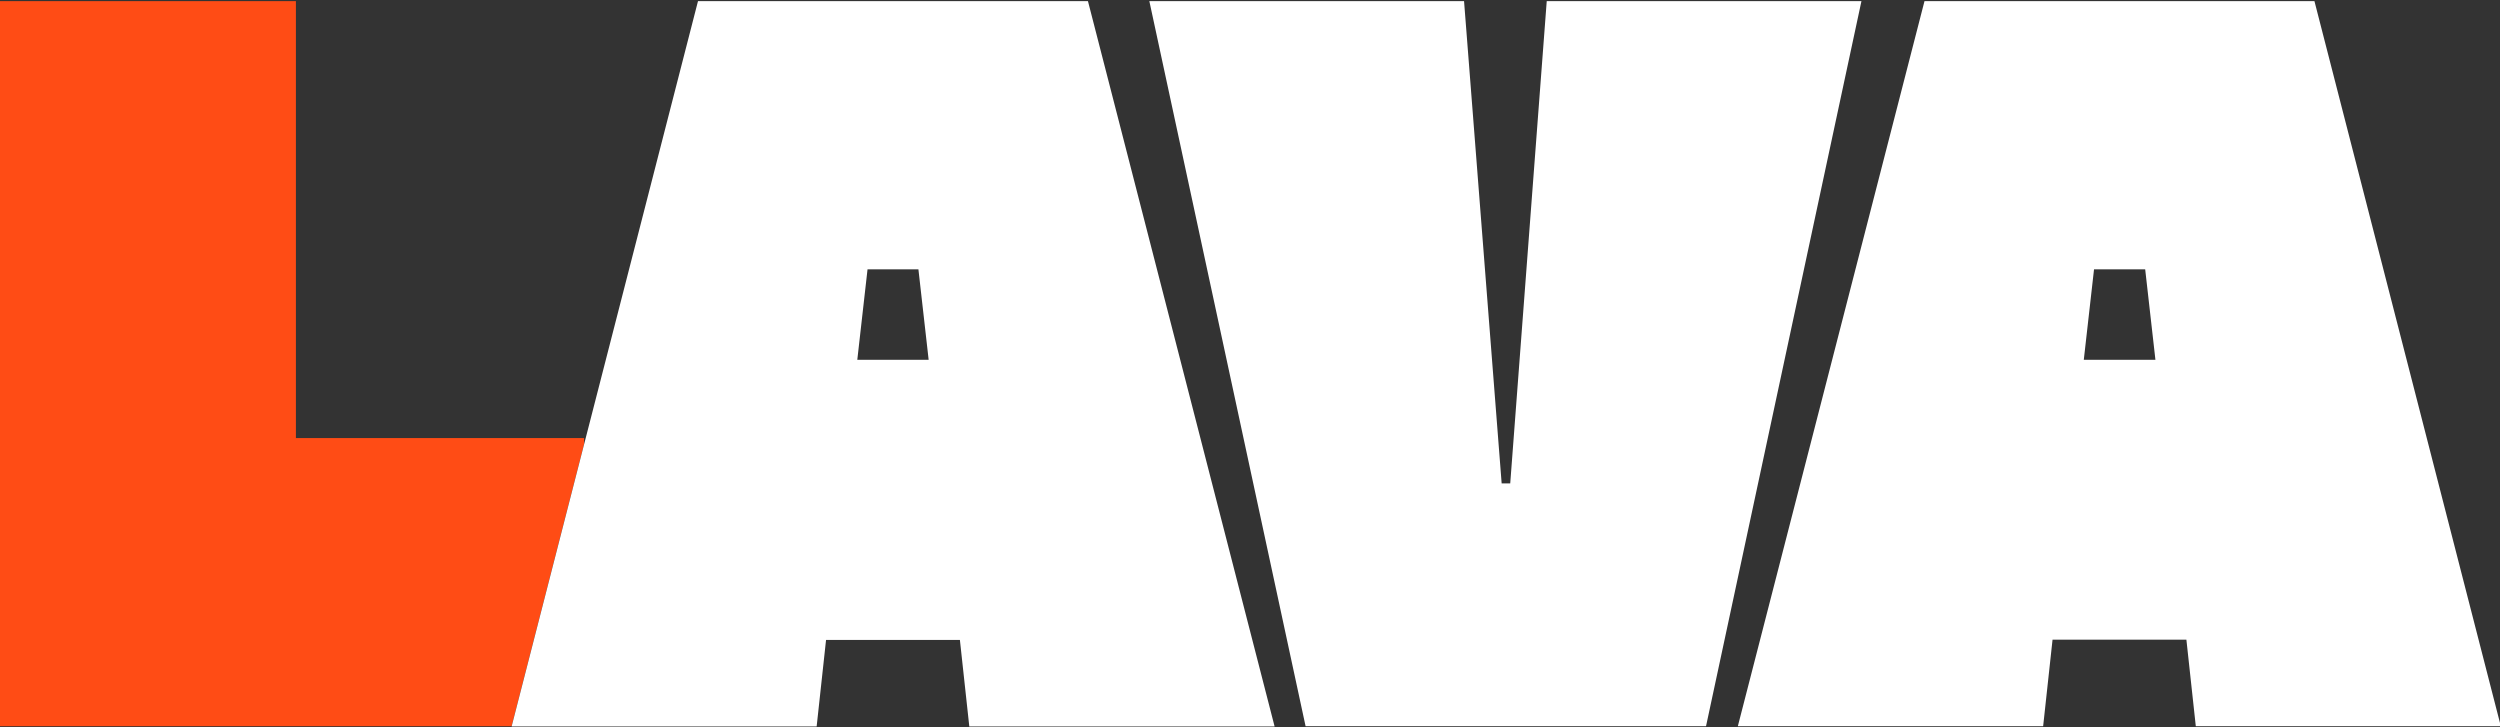
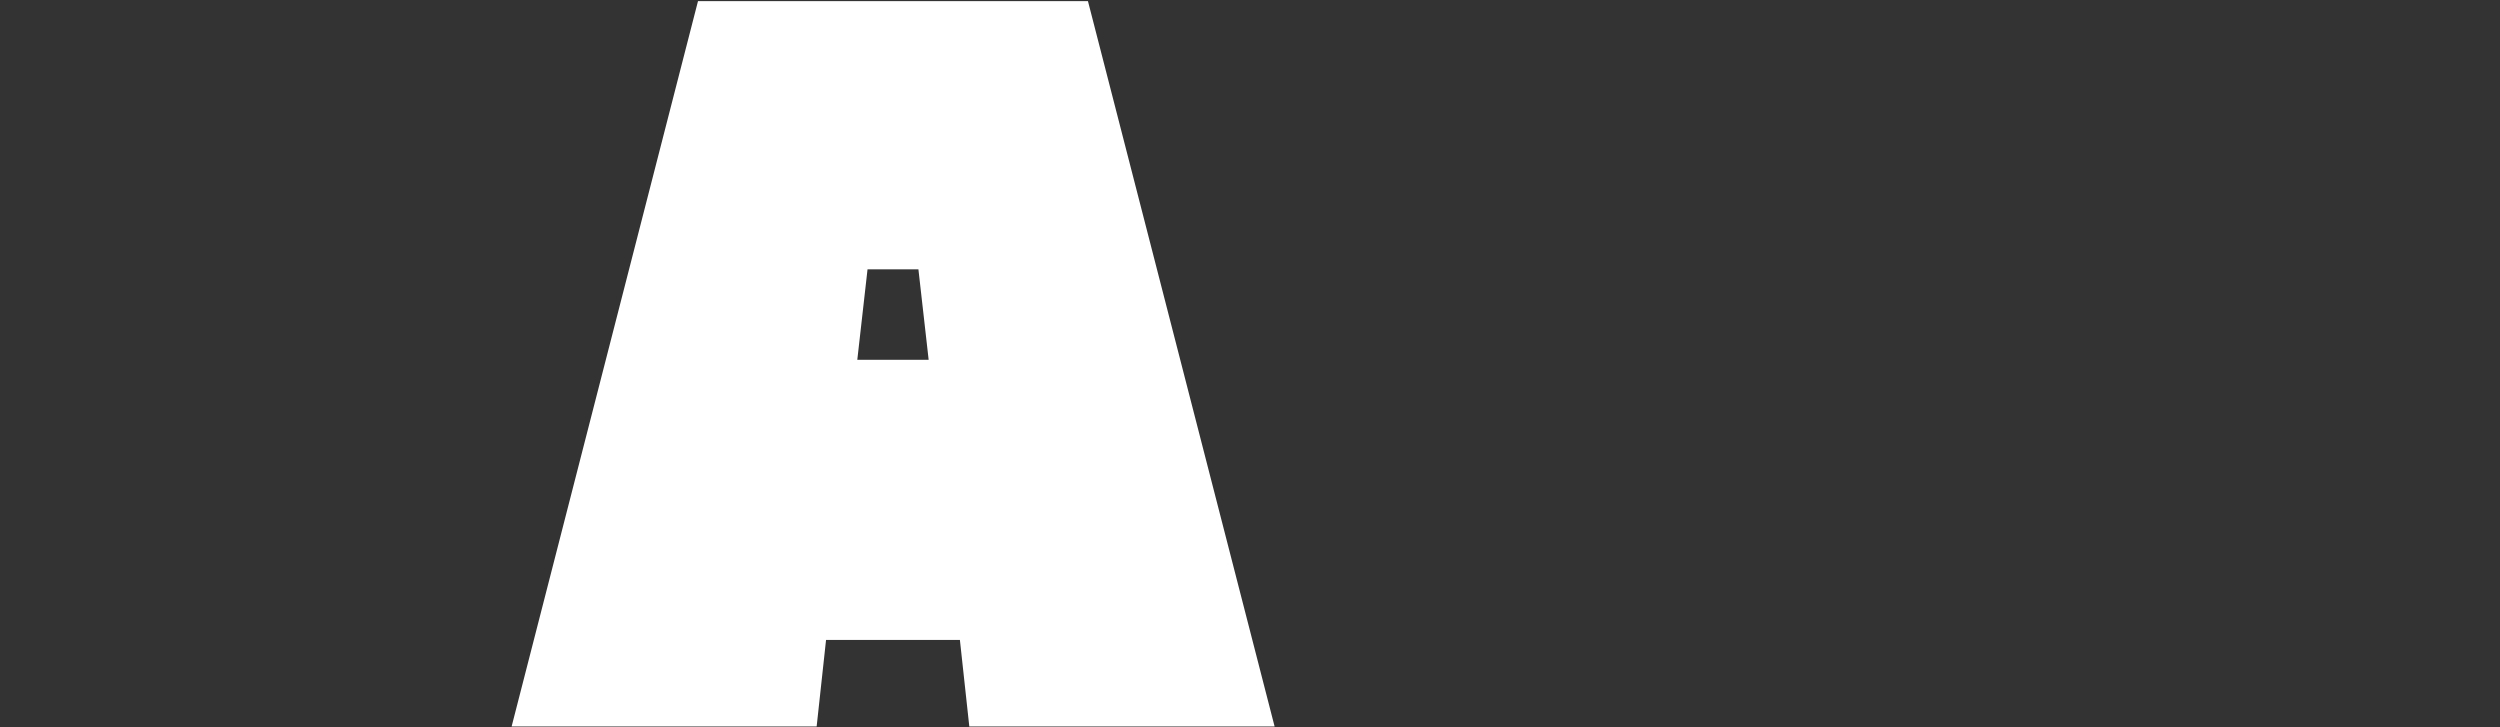
<svg xmlns="http://www.w3.org/2000/svg" version="1.1" id="Ebene_1" x="0px" y="0px" viewBox="0 0 904 263" style="enable-background:new 0 0 904 263;" xml:space="preserve">
  <rect x="0" y="0" width="904" height="263" fill="#333333" stroke="none" />
  <style type="text/css">
	.st0{fill:#FF4C15;}
	.st1{fill:#FFFFFF;}
</style>
-   <polygon class="st0" points="211.2,158.4 107,158.4 107,0.4 -0.3,0.4 -0.3,262.6 185,262.6 211.2,160.6 " />
  <g>
    <path class="st1" d="M393.4,0.4h-141l-41.2,160.3l-26.2,102h26.2h84.1l3.4-31.3h48.4l3.4,31.3h110.4L393.4,0.4z M310,130.1   l3.7-32.7h18.4l3.7,32.7H310z" />
  </g>
  <g>
-     <path class="st1" d="M616.9,262.6H472.1L415.6,0.4h113.8l13.6,174.4h3.1L559.3,0.4h113.8L616.9,262.6z" />
-   </g>
+     </g>
  <g>
-     <path class="st1" d="M904.3,262.6H794l-3.4-31.3h-48.4l-3.4,31.3H628.4L695.9,0.4h141L904.3,262.6z M757.2,97.4l-3.7,32.7h25.9   l-3.7-32.7H757.2z" />
-   </g>
+     </g>
</svg>